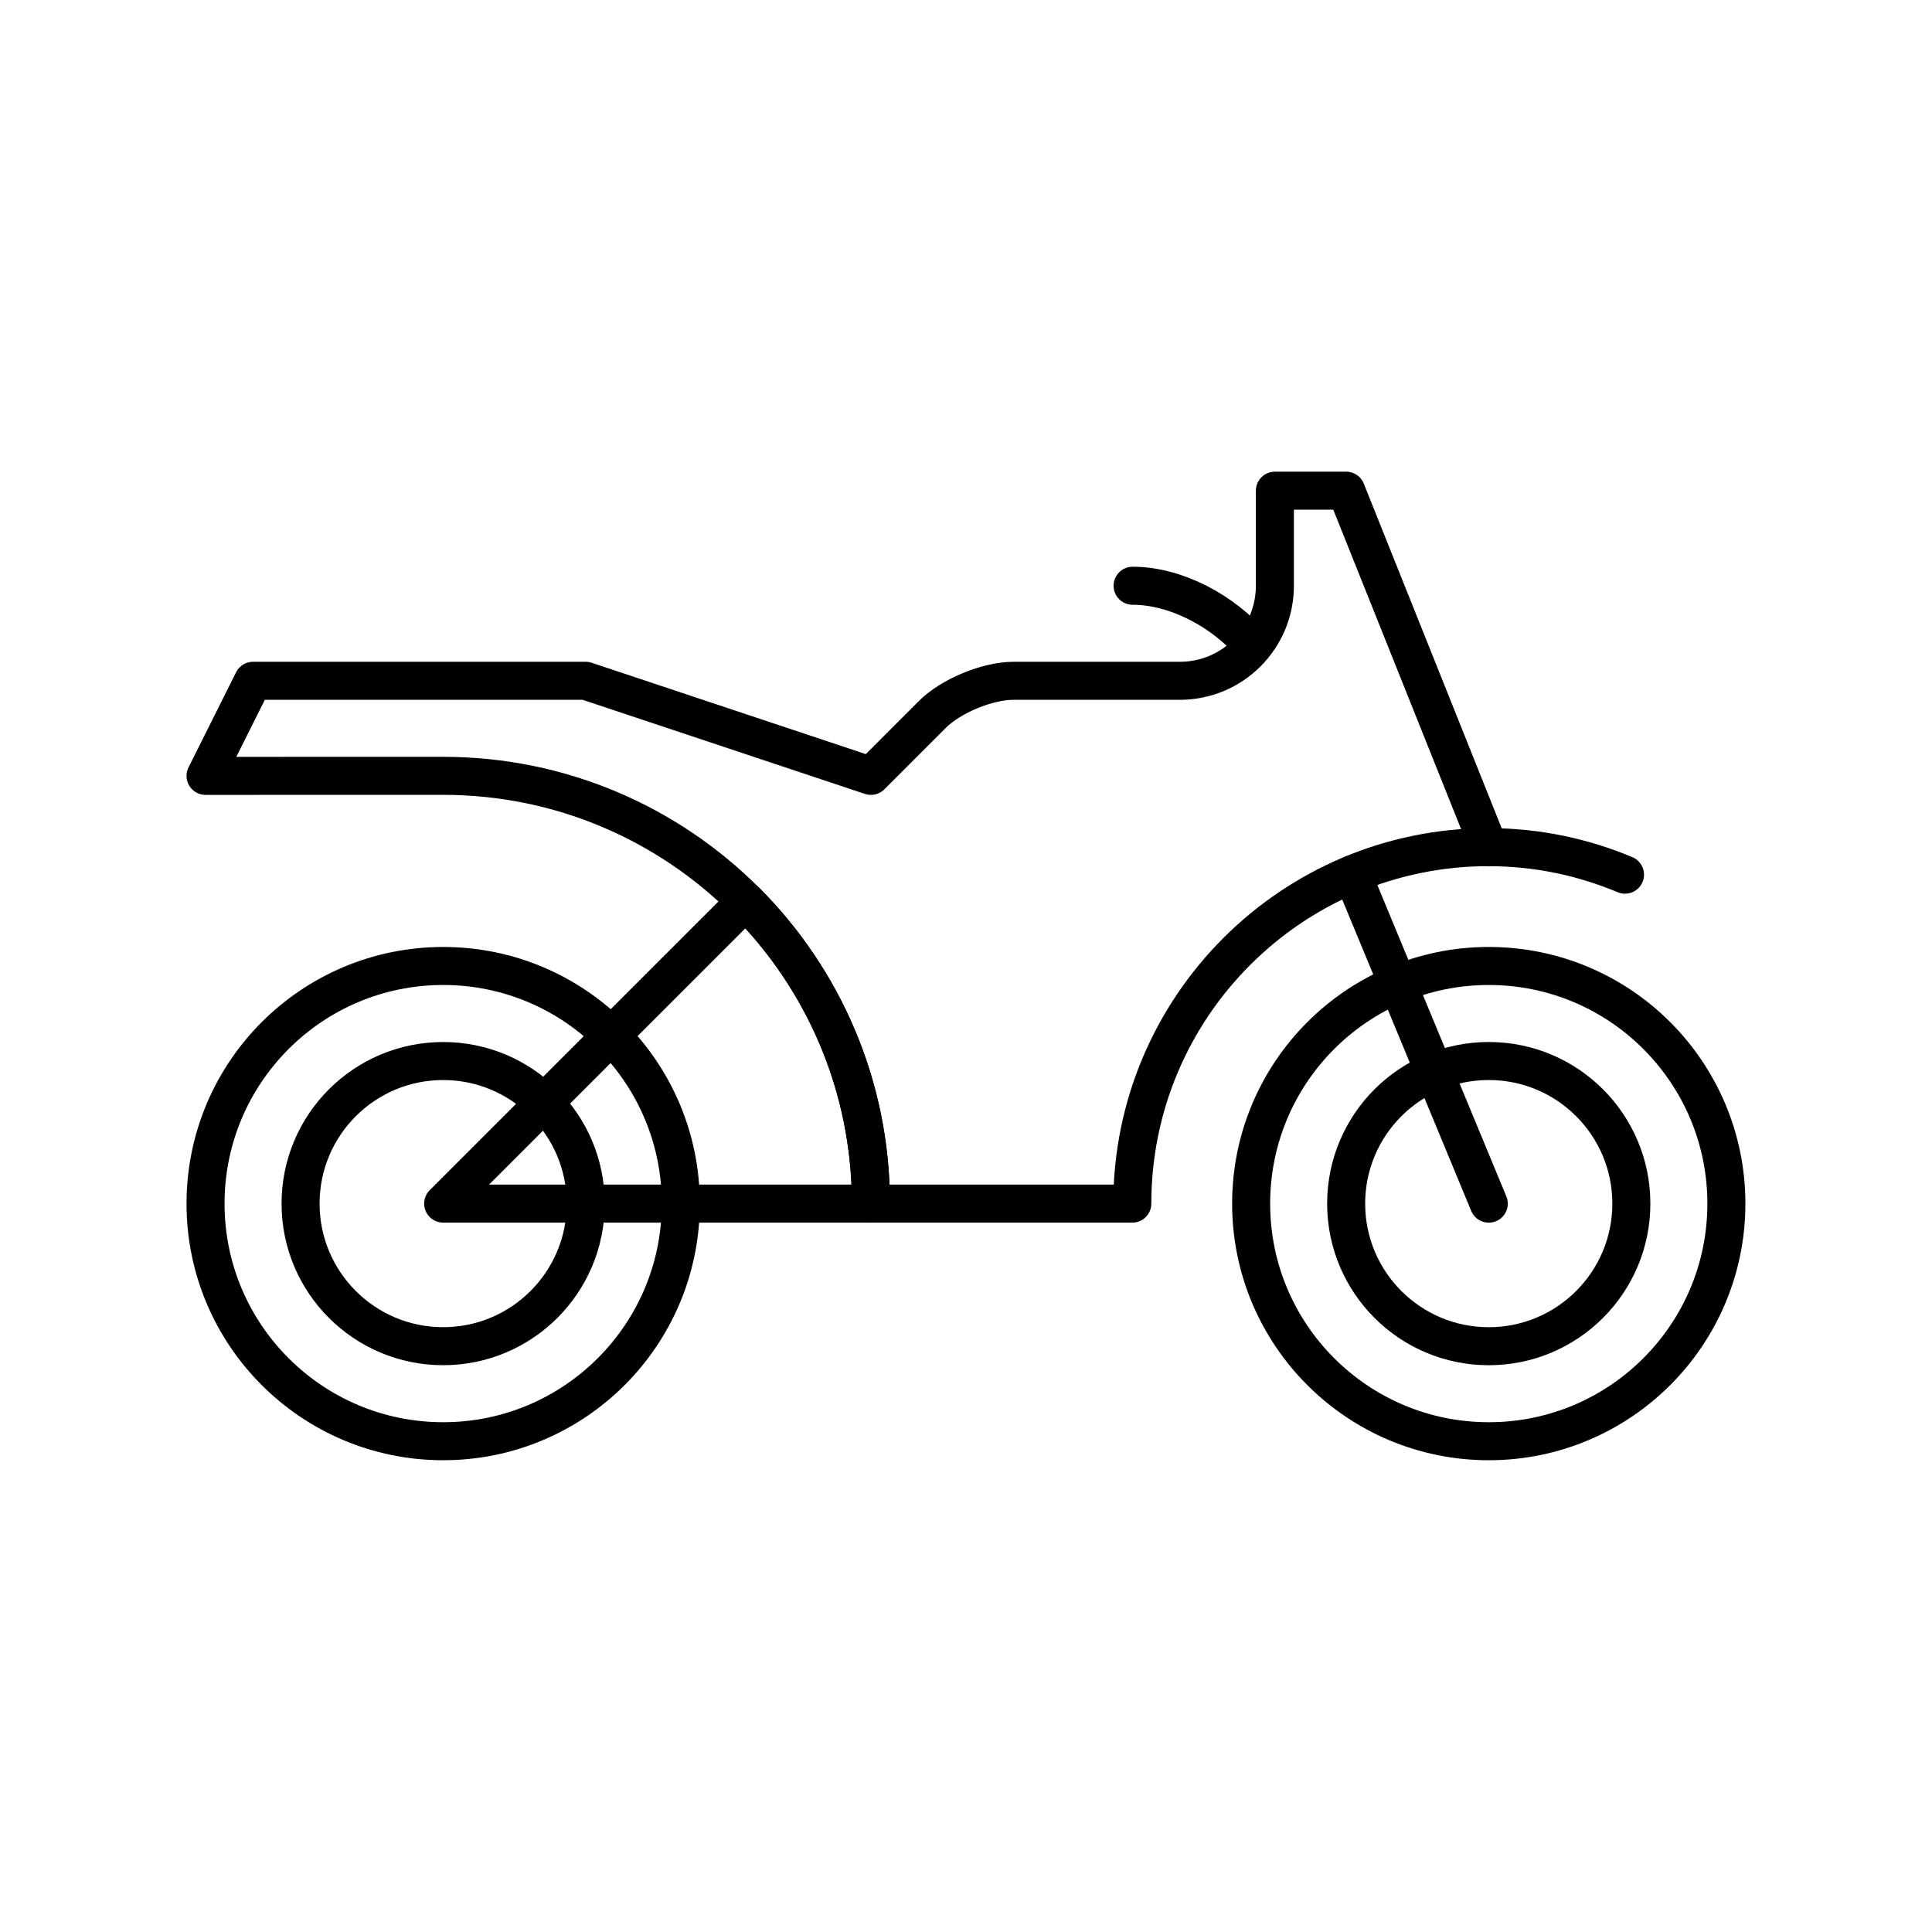
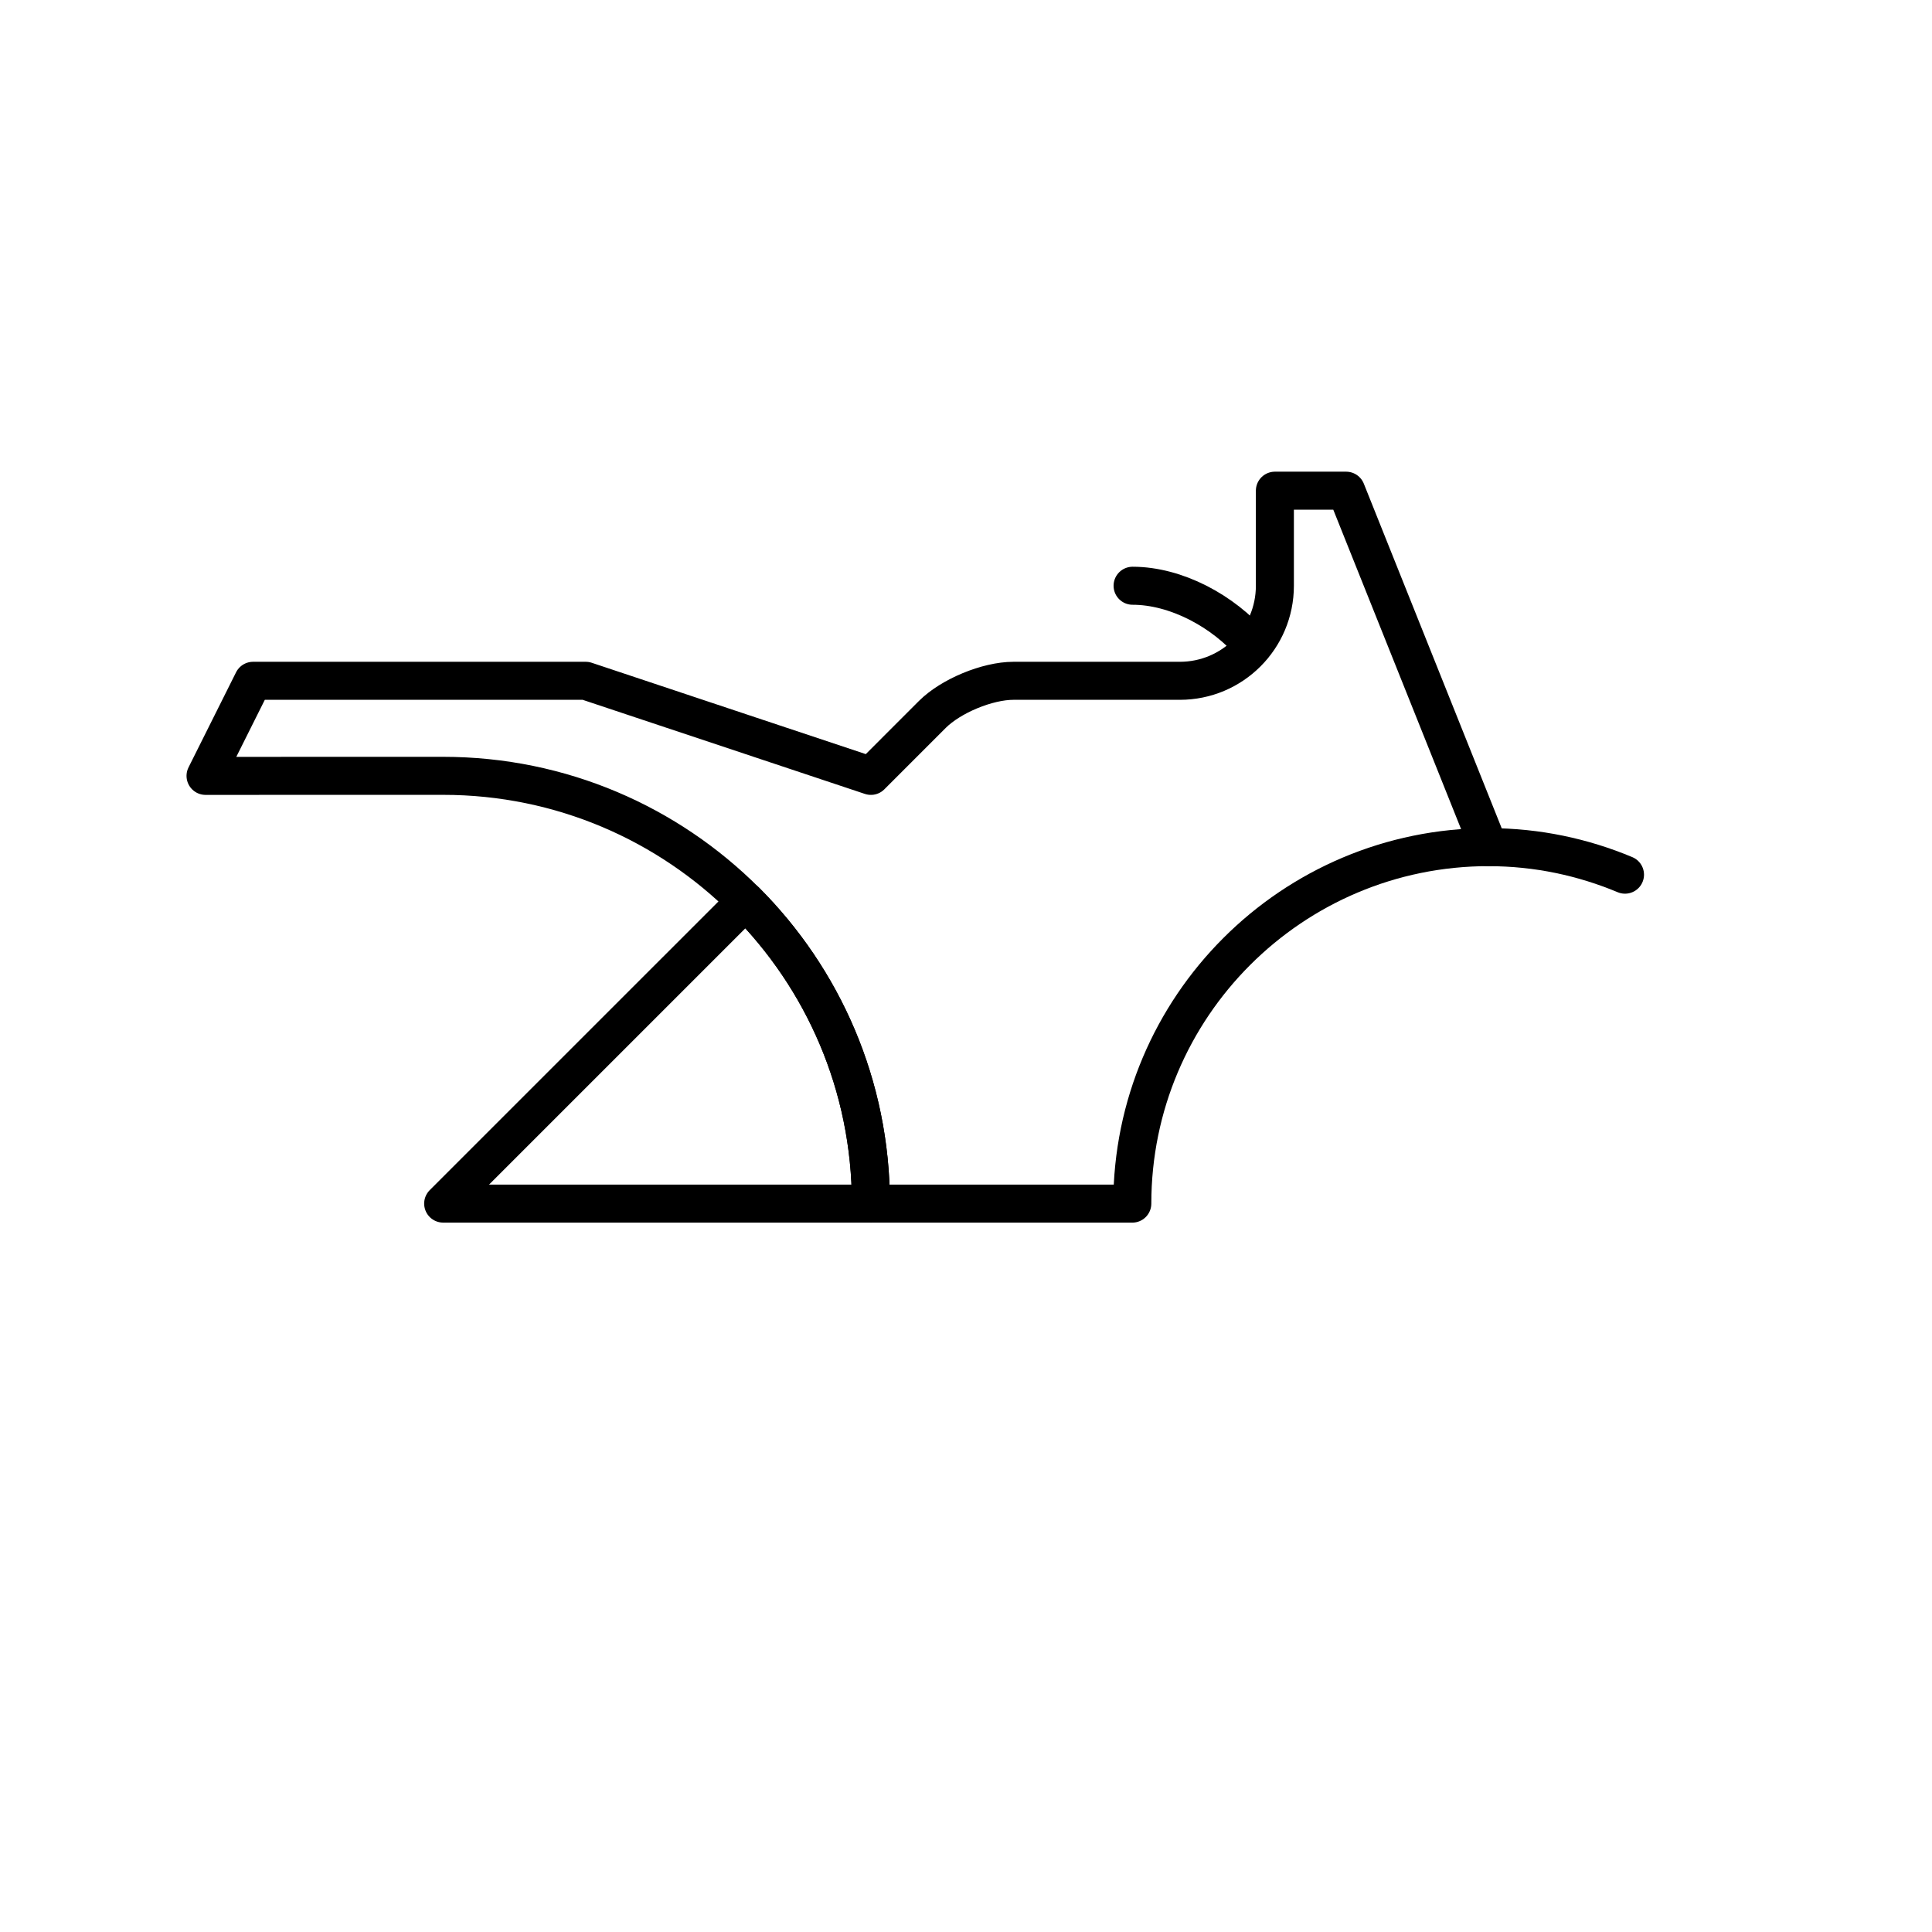
<svg xmlns="http://www.w3.org/2000/svg" width="800px" height="800px" version="1.1" viewBox="144 144 512 512">
  <g fill="none" stroke="#000000" stroke-linecap="round" stroke-linejoin="round" stroke-miterlimit="10" stroke-width="2">
-     <path transform="matrix(5.038 0 0 5.038 148.09 148.09)" d="m35 62.503c0 6.901-5.595 12.497-12.499 12.497-6.904 0-12.501-5.596-12.501-12.497 0-6.905 5.597-12.502 12.501-12.502 6.904 0 12.499 5.597 12.499 12.502z" />
-     <path transform="matrix(5.038 0 0 5.038 148.09 148.09)" d="m30 62.501c0 4.142-3.358 7.5-7.501 7.5-4.142 0-7.5-3.358-7.5-7.5 0-4.143 3.358-7.5 7.5-7.5 4.143 0 7.501 3.357 7.501 7.5" />
-     <path transform="matrix(5.038 0 0 5.038 148.09 148.09)" d="m90 62.503c0 6.901-5.595 12.497-12.499 12.497-6.903 0-12.5-5.597-12.5-12.497 0-6.905 5.597-12.502 12.5-12.502 6.904 0 12.499 5.597 12.499 12.502z" />
-     <path transform="matrix(5.038 0 0 5.038 148.09 148.09)" d="m85.001 62.501c0 4.143-3.358 7.501-7.501 7.501-4.143 0-7.501-3.358-7.501-7.501 0-4.143 3.359-7.501 7.501-7.501 4.143 0 7.501 3.359 7.501 7.501" />
-     <path transform="matrix(5.038 0 0 5.038 148.09 148.09)" d="m77.501 62.503s-3.638-8.783-7.177-17.325z" />
+     <path transform="matrix(5.038 0 0 5.038 148.09 148.09)" d="m90 62.503z" />
    <path transform="matrix(5.038 0 0 5.038 148.09 148.09)" d="m45 62.5c0-12.425-10.074-22.501-22.5-22.501l-12.5 0.002 2.5-5.001h17.499l15.001 5.001 3.232-3.233c0.975-0.972 2.894-1.768 4.268-1.768h8.751c2.762 0 4.999-2.238 4.999-5v-5h3.749l7.502 18.749c-10.355 0-18.751 8.396-18.751 18.752z" />
    <path transform="matrix(5.038 0 0 5.038 148.09 148.09)" d="m65.095 33.162c-1.562-1.846-4.057-3.162-6.33-3.162 2.273 0 4.768 1.316 6.33 3.162z" />
    <path transform="matrix(5.038 0 0 5.038 148.09 148.09)" d="m84.667 45.198c-2.208-0.923-4.624-1.447-7.167-1.447 2.544 0 4.96 0.523 7.167 1.447z" />
    <path transform="matrix(5.038 0 0 5.038 148.09 148.09)" d="m45 62.5h-22.5l15.912-15.911c4.069 4.072 6.588 9.696 6.588 15.911z" />
  </g>
</svg>